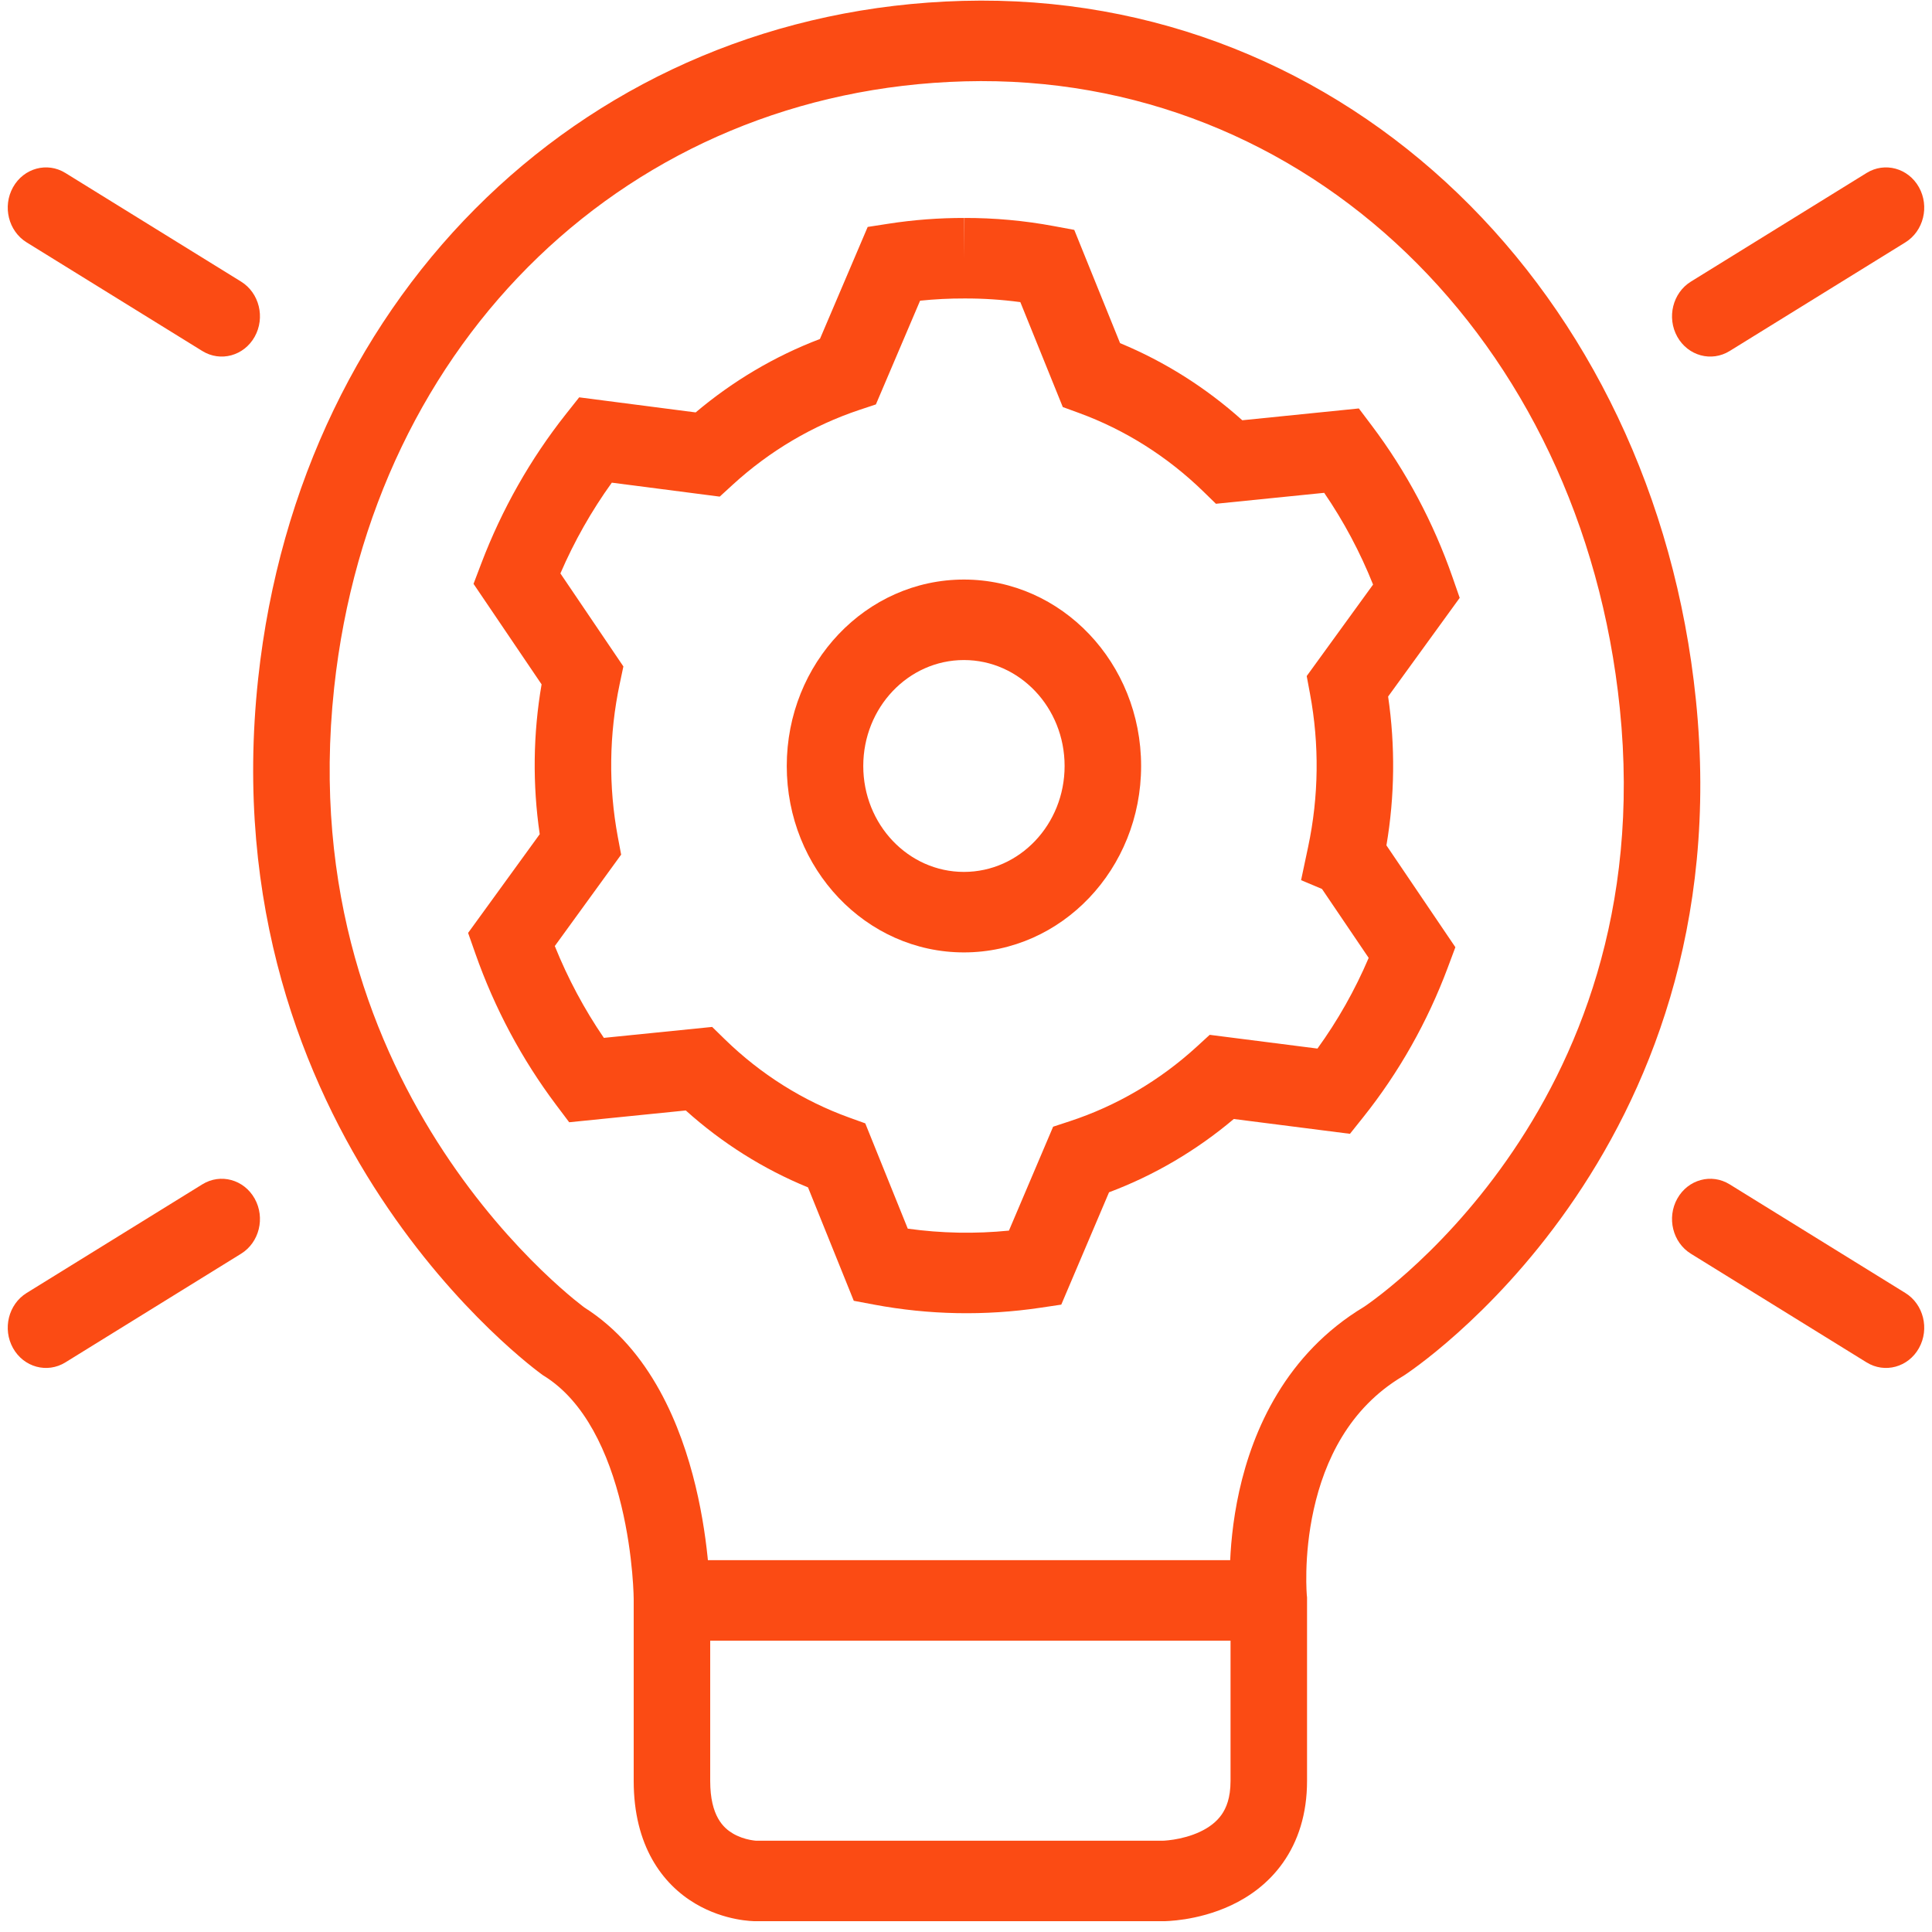
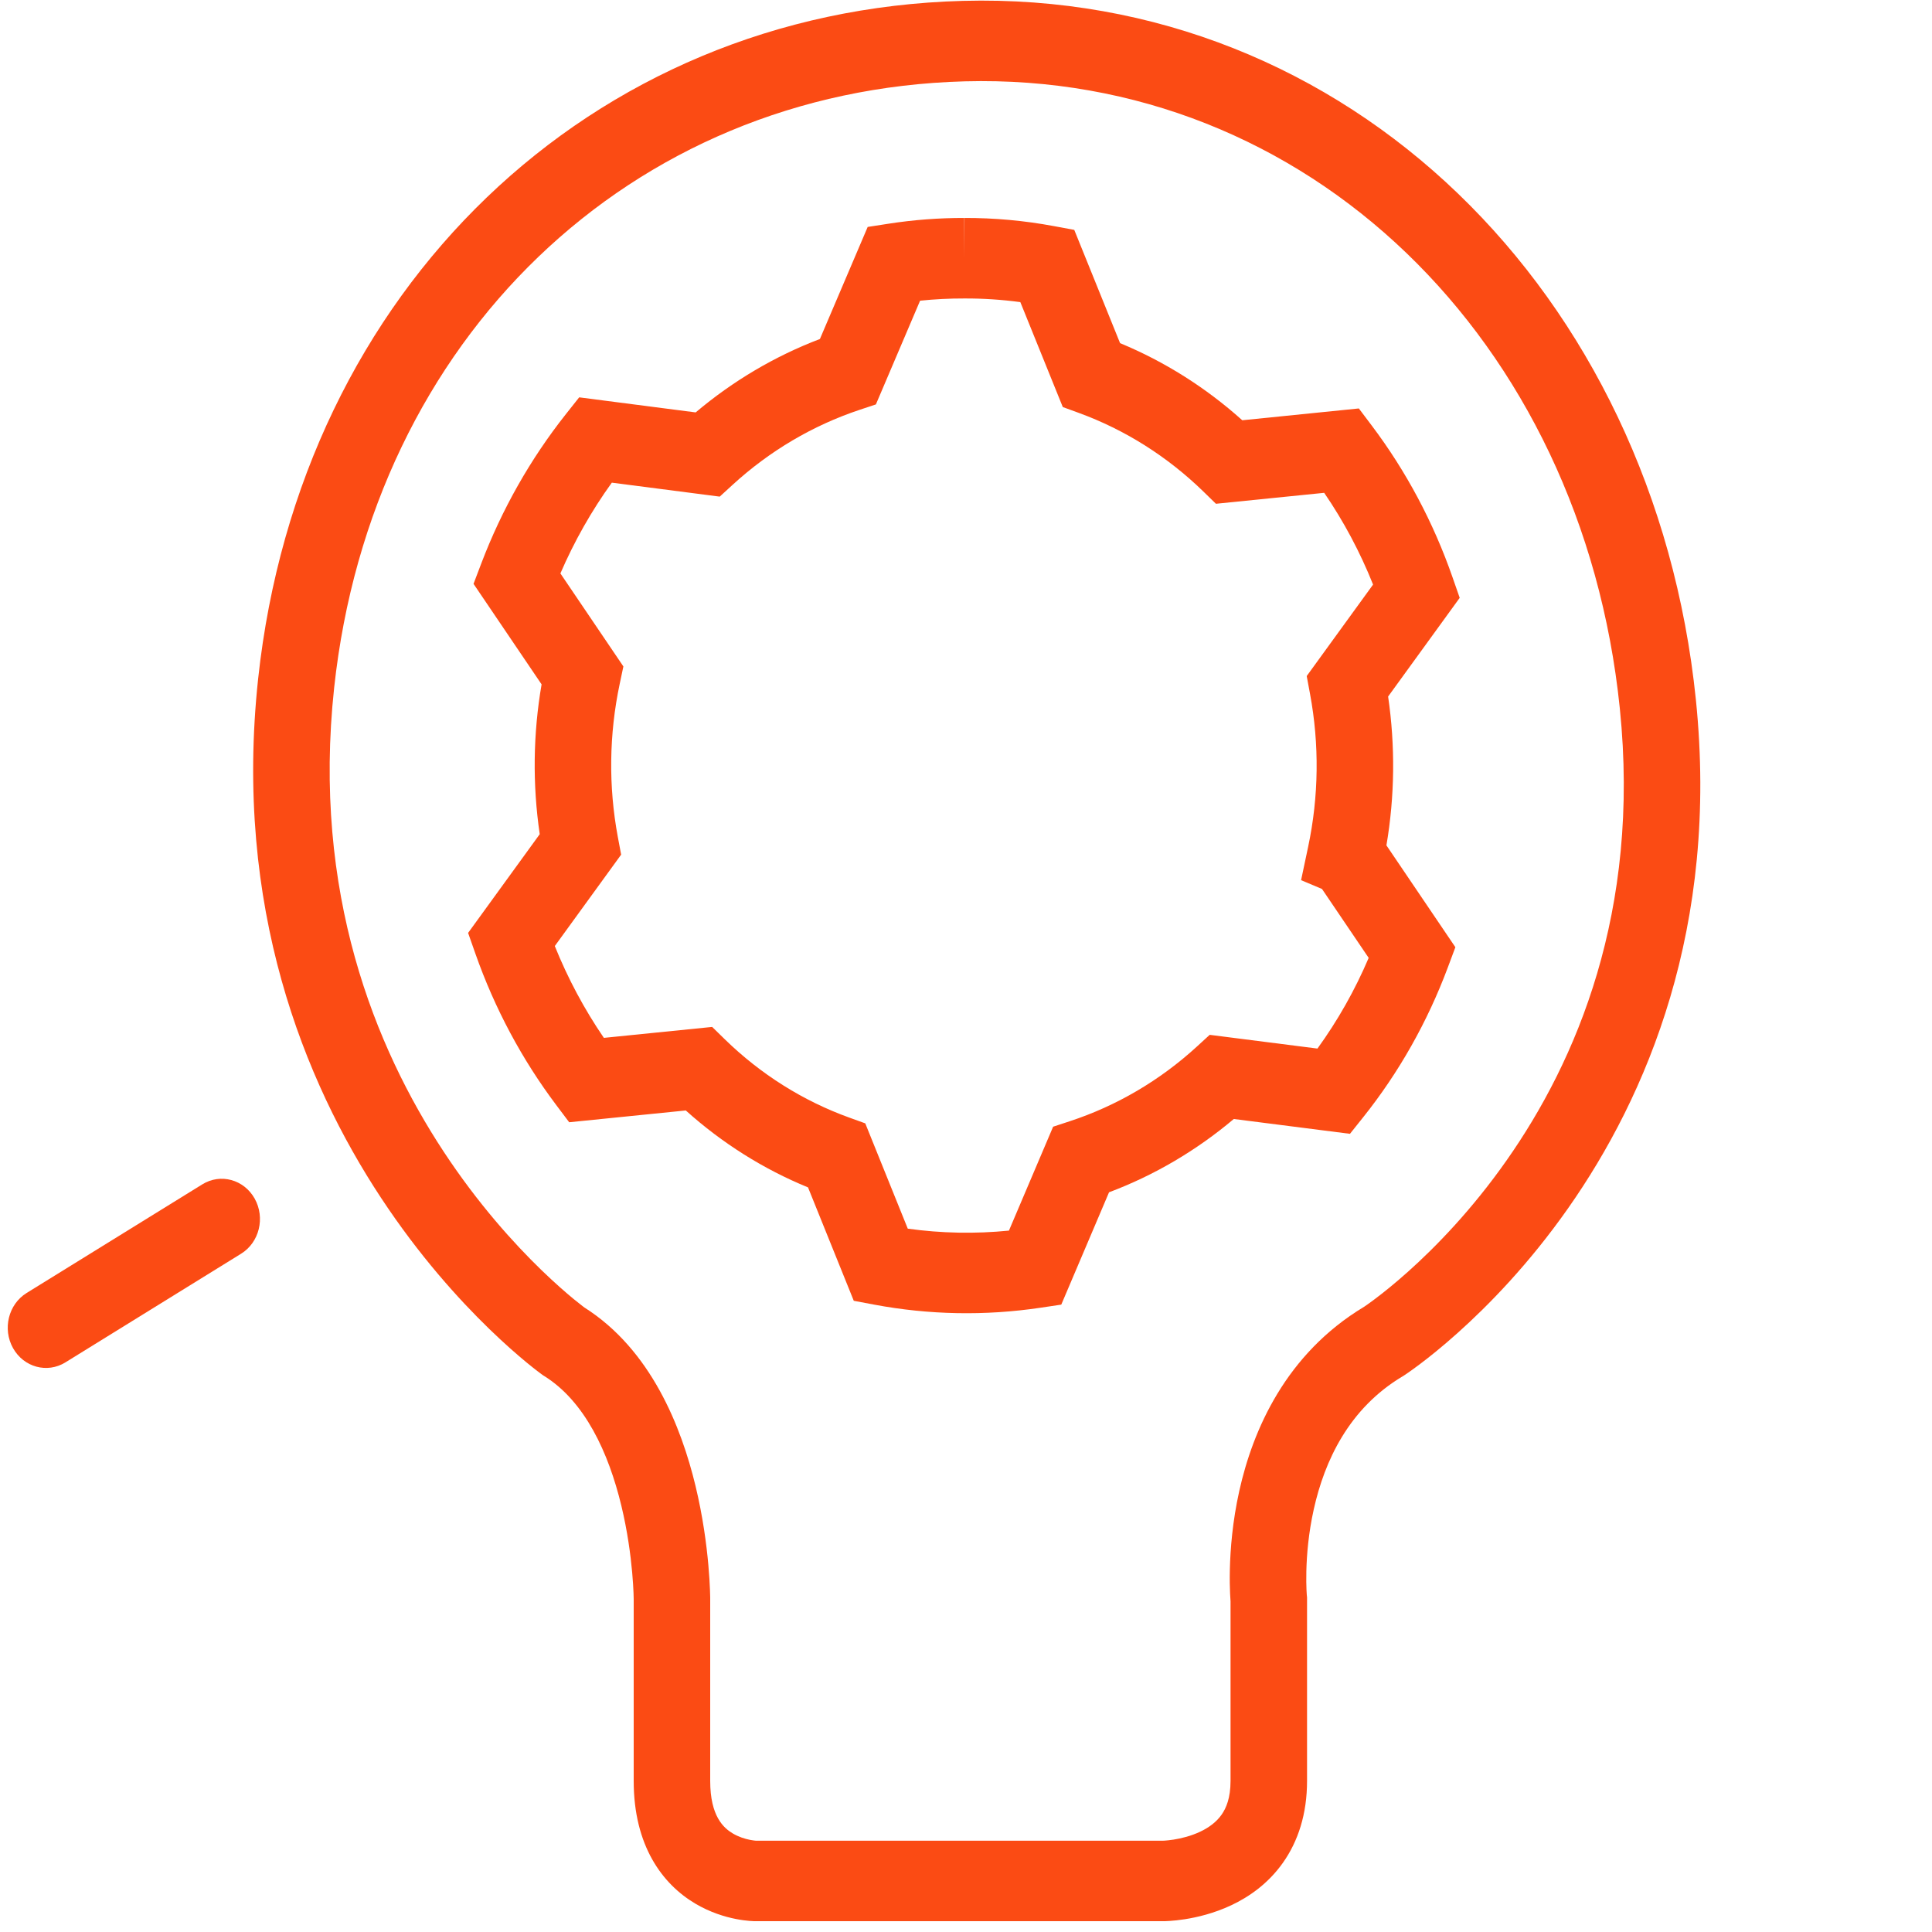
<svg xmlns="http://www.w3.org/2000/svg" width="80" height="80" viewBox="0 0 80 80" fill="none">
  <g clip-path="url(#clip0_1566_6472)">
-     <path fill-rule="evenodd" clip-rule="evenodd" d="M52.342 67.937H27.818V64.603H52.342V67.937Z" fill="#FB4B14" />
    <path fill-rule="evenodd" clip-rule="evenodd" d="M42.25 12.51C41.483 12.407 40.711 12.356 39.938 12.359L39.928 12.359C39.317 12.357 38.706 12.388 38.099 12.451L36.269 16.746L35.592 16.971C33.656 17.616 31.866 18.673 30.335 20.076L29.802 20.564L25.334 19.986C24.494 21.152 23.78 22.412 23.205 23.744L25.813 27.596L25.66 28.321C25.219 30.404 25.192 32.56 25.582 34.653L25.72 35.389L22.973 39.174C23.514 40.517 24.196 41.793 25.005 42.976L29.489 42.523L30.01 43.032C31.493 44.479 33.248 45.584 35.161 46.275L35.829 46.516L37.589 50.876C38.978 51.069 40.383 51.096 41.778 50.957L43.608 46.654L44.29 46.43C46.232 45.794 48.026 44.741 49.56 43.337L50.091 42.85L54.553 43.419C55.394 42.257 56.106 40.997 56.674 39.664L54.741 36.81L53.875 36.446L54.168 35.062C54.609 32.98 54.635 30.824 54.245 28.73L54.108 27.994L56.856 24.206C56.32 22.864 55.641 21.589 54.832 20.407L50.349 20.86L49.829 20.353C48.341 18.905 46.585 17.796 44.67 17.097L44.008 16.855L42.25 12.51ZM39.933 9.025C41.174 9.022 42.414 9.134 43.637 9.362L44.483 9.519L46.38 14.209C48.223 14.971 49.933 16.05 51.44 17.402L56.267 16.913L56.803 17.624C58.227 19.514 59.355 21.633 60.144 23.898L60.443 24.756L57.479 28.842C57.778 30.886 57.755 32.969 57.409 35.005L60.264 39.222L59.95 40.063C59.109 42.313 57.928 44.405 56.451 46.257L55.899 46.949L51.089 46.335C49.539 47.642 47.793 48.668 45.923 49.37L43.945 54.022L43.079 54.151C40.793 54.492 38.47 54.448 36.197 54.022L35.353 53.863L33.458 49.167C31.613 48.412 29.902 47.335 28.397 45.982L23.569 46.47L23.034 45.759C21.611 43.868 20.481 41.752 19.686 39.491L19.383 38.63L22.349 34.542C22.047 32.484 22.073 30.387 22.426 28.338L19.608 24.176L19.929 23.331C20.781 21.091 21.962 19.006 23.43 17.151L23.983 16.453L28.806 17.077C30.35 15.773 32.089 14.745 33.951 14.037L35.929 9.397L36.788 9.264C37.829 9.102 38.88 9.023 39.933 9.025ZM39.933 9.025C39.934 9.025 39.936 9.025 39.937 9.025L39.933 10.692L39.928 9.025C39.93 9.025 39.931 9.025 39.933 9.025Z" fill="#FB4B14" />
-     <path fill-rule="evenodd" clip-rule="evenodd" d="M39.914 27.331C37.612 27.331 35.746 29.295 35.746 31.718C35.746 34.14 37.612 36.104 39.914 36.104C42.217 36.104 44.083 34.14 44.083 31.718C44.083 29.295 42.217 27.331 39.914 27.331ZM32.578 31.718C32.578 27.454 35.863 23.998 39.914 23.998C43.966 23.998 47.251 27.454 47.251 31.718C47.251 35.981 43.966 39.437 39.914 39.437C35.863 39.437 32.578 35.981 32.578 31.718Z" fill="#FB4B14" />
-     <path fill-rule="evenodd" clip-rule="evenodd" d="M0.539 7.754C0.982 6.961 1.953 6.695 2.707 7.162L9.983 11.661C10.737 12.128 10.989 13.149 10.546 13.943C10.103 14.736 9.132 15.001 8.378 14.535L1.102 10.036C0.348 9.569 0.096 8.548 0.539 7.754Z" fill="#FB4B14" />
-     <path fill-rule="evenodd" clip-rule="evenodd" d="M79.46 7.754C79.903 8.548 79.651 9.569 78.897 10.036L71.621 14.535C70.867 15.001 69.896 14.736 69.453 13.943C69.01 13.149 69.262 12.128 70.016 11.661L77.292 7.162C78.046 6.695 79.017 6.961 79.46 7.754Z" fill="#FB4B14" />
    <path fill-rule="evenodd" clip-rule="evenodd" d="M10.546 49.633C10.989 50.427 10.737 51.448 9.983 51.914L2.707 56.414C1.953 56.88 0.982 56.615 0.539 55.822C0.096 55.028 0.348 54.007 1.102 53.54L8.378 49.041C9.132 48.574 10.103 48.839 10.546 49.633Z" fill="#FB4B14" />
-     <path fill-rule="evenodd" clip-rule="evenodd" d="M69.453 49.633C69.896 48.839 70.867 48.574 71.621 49.041L78.897 53.54C79.651 54.007 79.903 55.028 79.46 55.822C79.017 56.615 78.046 56.88 77.292 56.414L70.016 51.914C69.262 51.448 69.01 50.427 69.453 49.633Z" fill="#FB4B14" />
    <path fill-rule="evenodd" clip-rule="evenodd" d="M39.866 0.036C55.798 -0.394 68.493 12.092 70.223 28.974C71.188 38.397 68.182 45.403 64.932 50.031C63.313 52.337 61.633 54.054 60.354 55.198C59.714 55.771 59.171 56.203 58.782 56.496C58.587 56.642 58.431 56.754 58.319 56.832C58.264 56.87 58.22 56.9 58.188 56.922L58.148 56.948L58.136 56.956L58.132 56.959L58.128 56.961L58.104 56.977L58.078 56.992C55.851 58.32 54.845 60.499 54.401 62.495C54.179 63.489 54.108 64.401 54.093 65.063C54.085 65.393 54.092 65.655 54.099 65.83C54.103 65.917 54.108 65.982 54.11 66.021L54.113 66.061L54.114 66.065L54.122 66.147V73.745C54.122 75.113 53.752 76.244 53.122 77.135C52.506 78.005 51.711 78.55 50.989 78.89C50.268 79.23 49.569 79.391 49.065 79.471C48.809 79.511 48.592 79.531 48.434 79.542C48.355 79.547 48.29 79.55 48.241 79.552L48.18 79.553L48.159 79.553L48.151 79.553L48.147 79.553H31.302L31.295 79.553L31.286 79.553L31.263 79.553L31.204 79.551C31.157 79.549 31.097 79.546 31.025 79.54C30.883 79.528 30.691 79.505 30.465 79.46C30.021 79.372 29.41 79.193 28.783 78.82C27.426 78.012 26.24 76.428 26.24 73.745V66.237V66.234L26.24 66.226L26.239 66.176C26.238 66.129 26.237 66.055 26.233 65.957C26.225 65.761 26.209 65.471 26.177 65.111C26.112 64.388 25.983 63.402 25.728 62.345C25.199 60.153 24.221 58.028 22.532 56.976L22.489 56.95L22.448 56.92C22.746 57.118 22.746 57.118 22.448 56.92L22.445 56.918L22.441 56.915L22.429 56.906L22.391 56.878C22.36 56.855 22.316 56.823 22.262 56.781C22.153 56.697 21.999 56.577 21.808 56.42C21.426 56.105 20.892 55.642 20.263 55.032C19.006 53.814 17.357 51.998 15.773 49.593C12.595 44.77 9.668 37.558 10.69 28.097C12.431 11.976 24.461 0.452 39.866 0.036ZM24.199 54.141C26.958 55.89 28.21 59.085 28.799 61.525C29.104 62.791 29.256 63.954 29.331 64.799C29.369 65.223 29.388 65.572 29.398 65.819C29.403 65.942 29.405 66.041 29.407 66.111L29.408 66.194L29.408 66.219L29.408 66.228L29.408 66.232V73.745C29.408 75.204 29.961 75.691 30.343 75.919C30.586 76.063 30.845 76.143 31.052 76.184C31.153 76.204 31.233 76.213 31.28 76.218C31.299 76.219 31.312 76.22 31.319 76.22H48.136L48.146 76.22C48.162 76.219 48.191 76.218 48.232 76.216C48.314 76.21 48.441 76.198 48.597 76.174C48.916 76.124 49.316 76.026 49.694 75.848C50.07 75.671 50.373 75.439 50.581 75.145C50.775 74.87 50.954 74.449 50.954 73.745V66.305L50.952 66.276C50.947 66.206 50.941 66.108 50.935 65.986C50.924 65.742 50.916 65.4 50.926 64.983C50.945 64.152 51.034 63.005 51.316 61.736C51.877 59.214 53.243 56.06 56.483 54.112C56.501 54.1 56.531 54.08 56.571 54.052C56.652 53.996 56.777 53.906 56.939 53.784C57.264 53.54 57.736 53.165 58.302 52.659C59.437 51.644 60.938 50.11 62.384 48.05C65.267 43.945 67.936 37.756 67.073 29.331C65.507 14.043 54.108 2.986 39.947 3.368C26.113 3.742 15.399 14.014 13.837 28.473C12.921 36.957 15.531 43.374 18.376 47.694C19.802 49.859 21.287 51.493 22.409 52.581C22.97 53.124 23.437 53.529 23.759 53.794C23.92 53.926 24.044 54.023 24.125 54.085C24.157 54.109 24.181 54.128 24.199 54.141Z" fill="#FB4B14" />
  </g>
  <defs>
    <clipPath id="clip0_1566_6472">
      <rect width="80" height="80" fill="white" />
    </clipPath>
  </defs>
</svg>